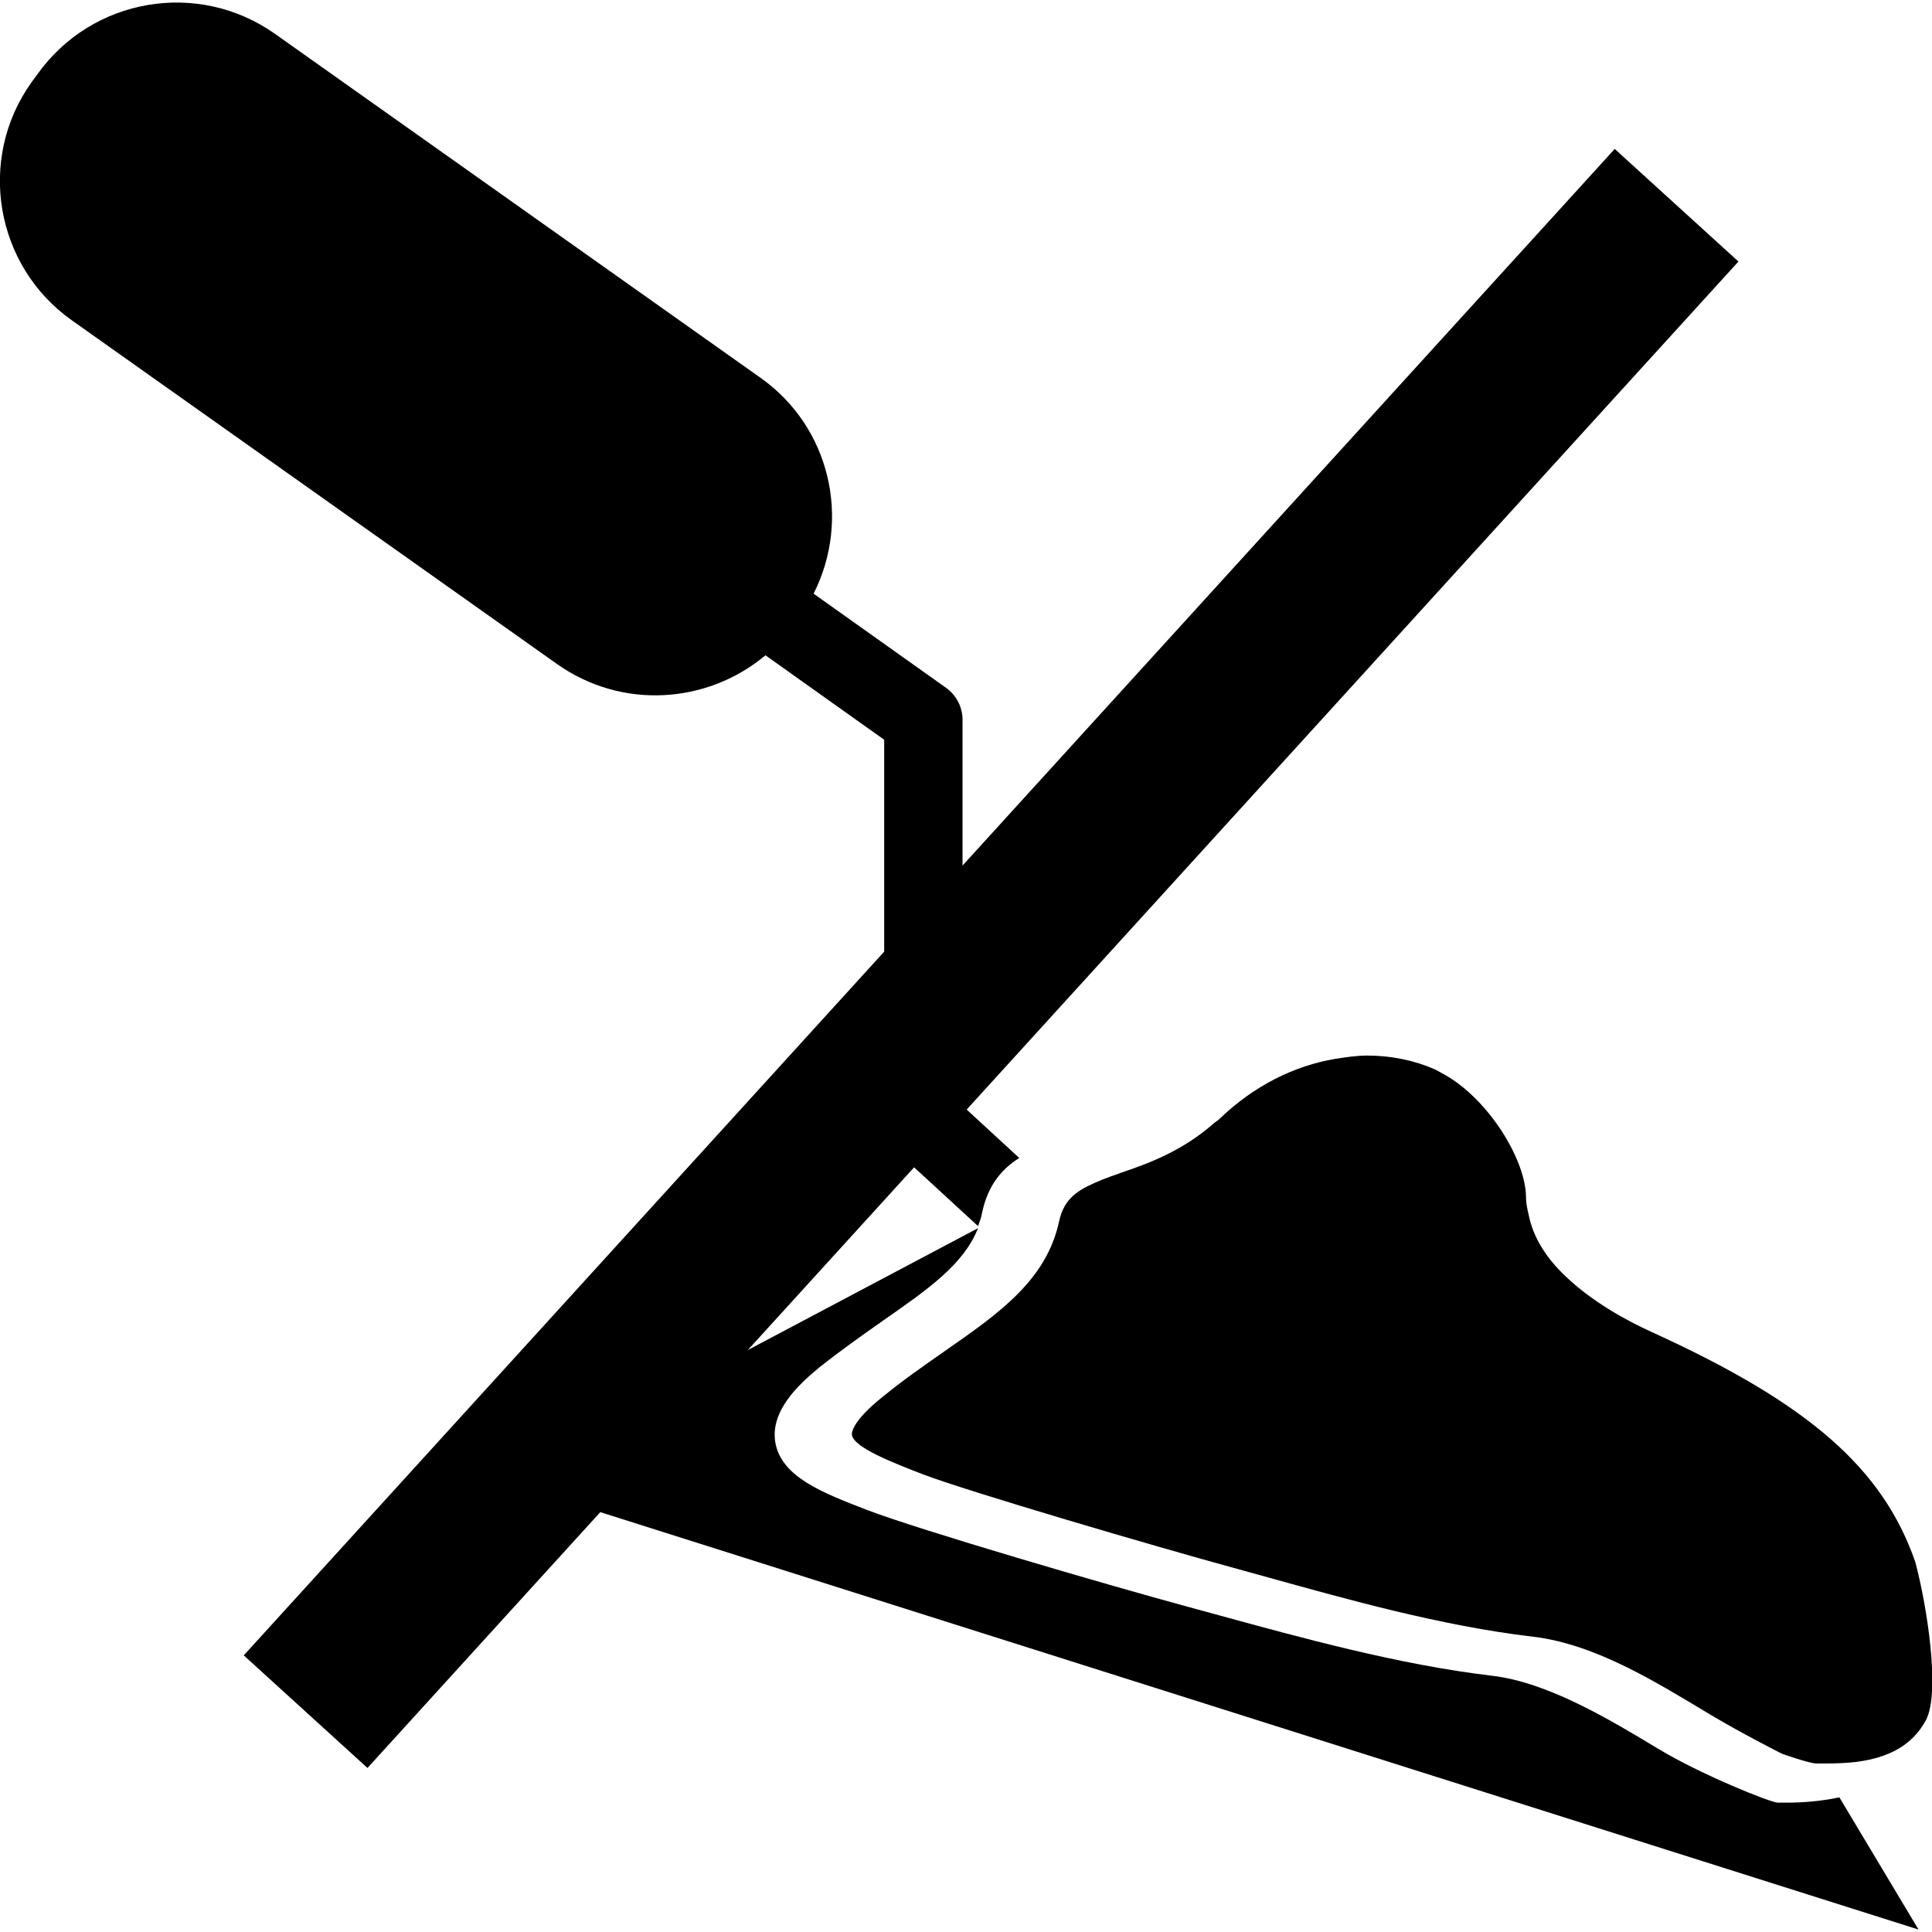
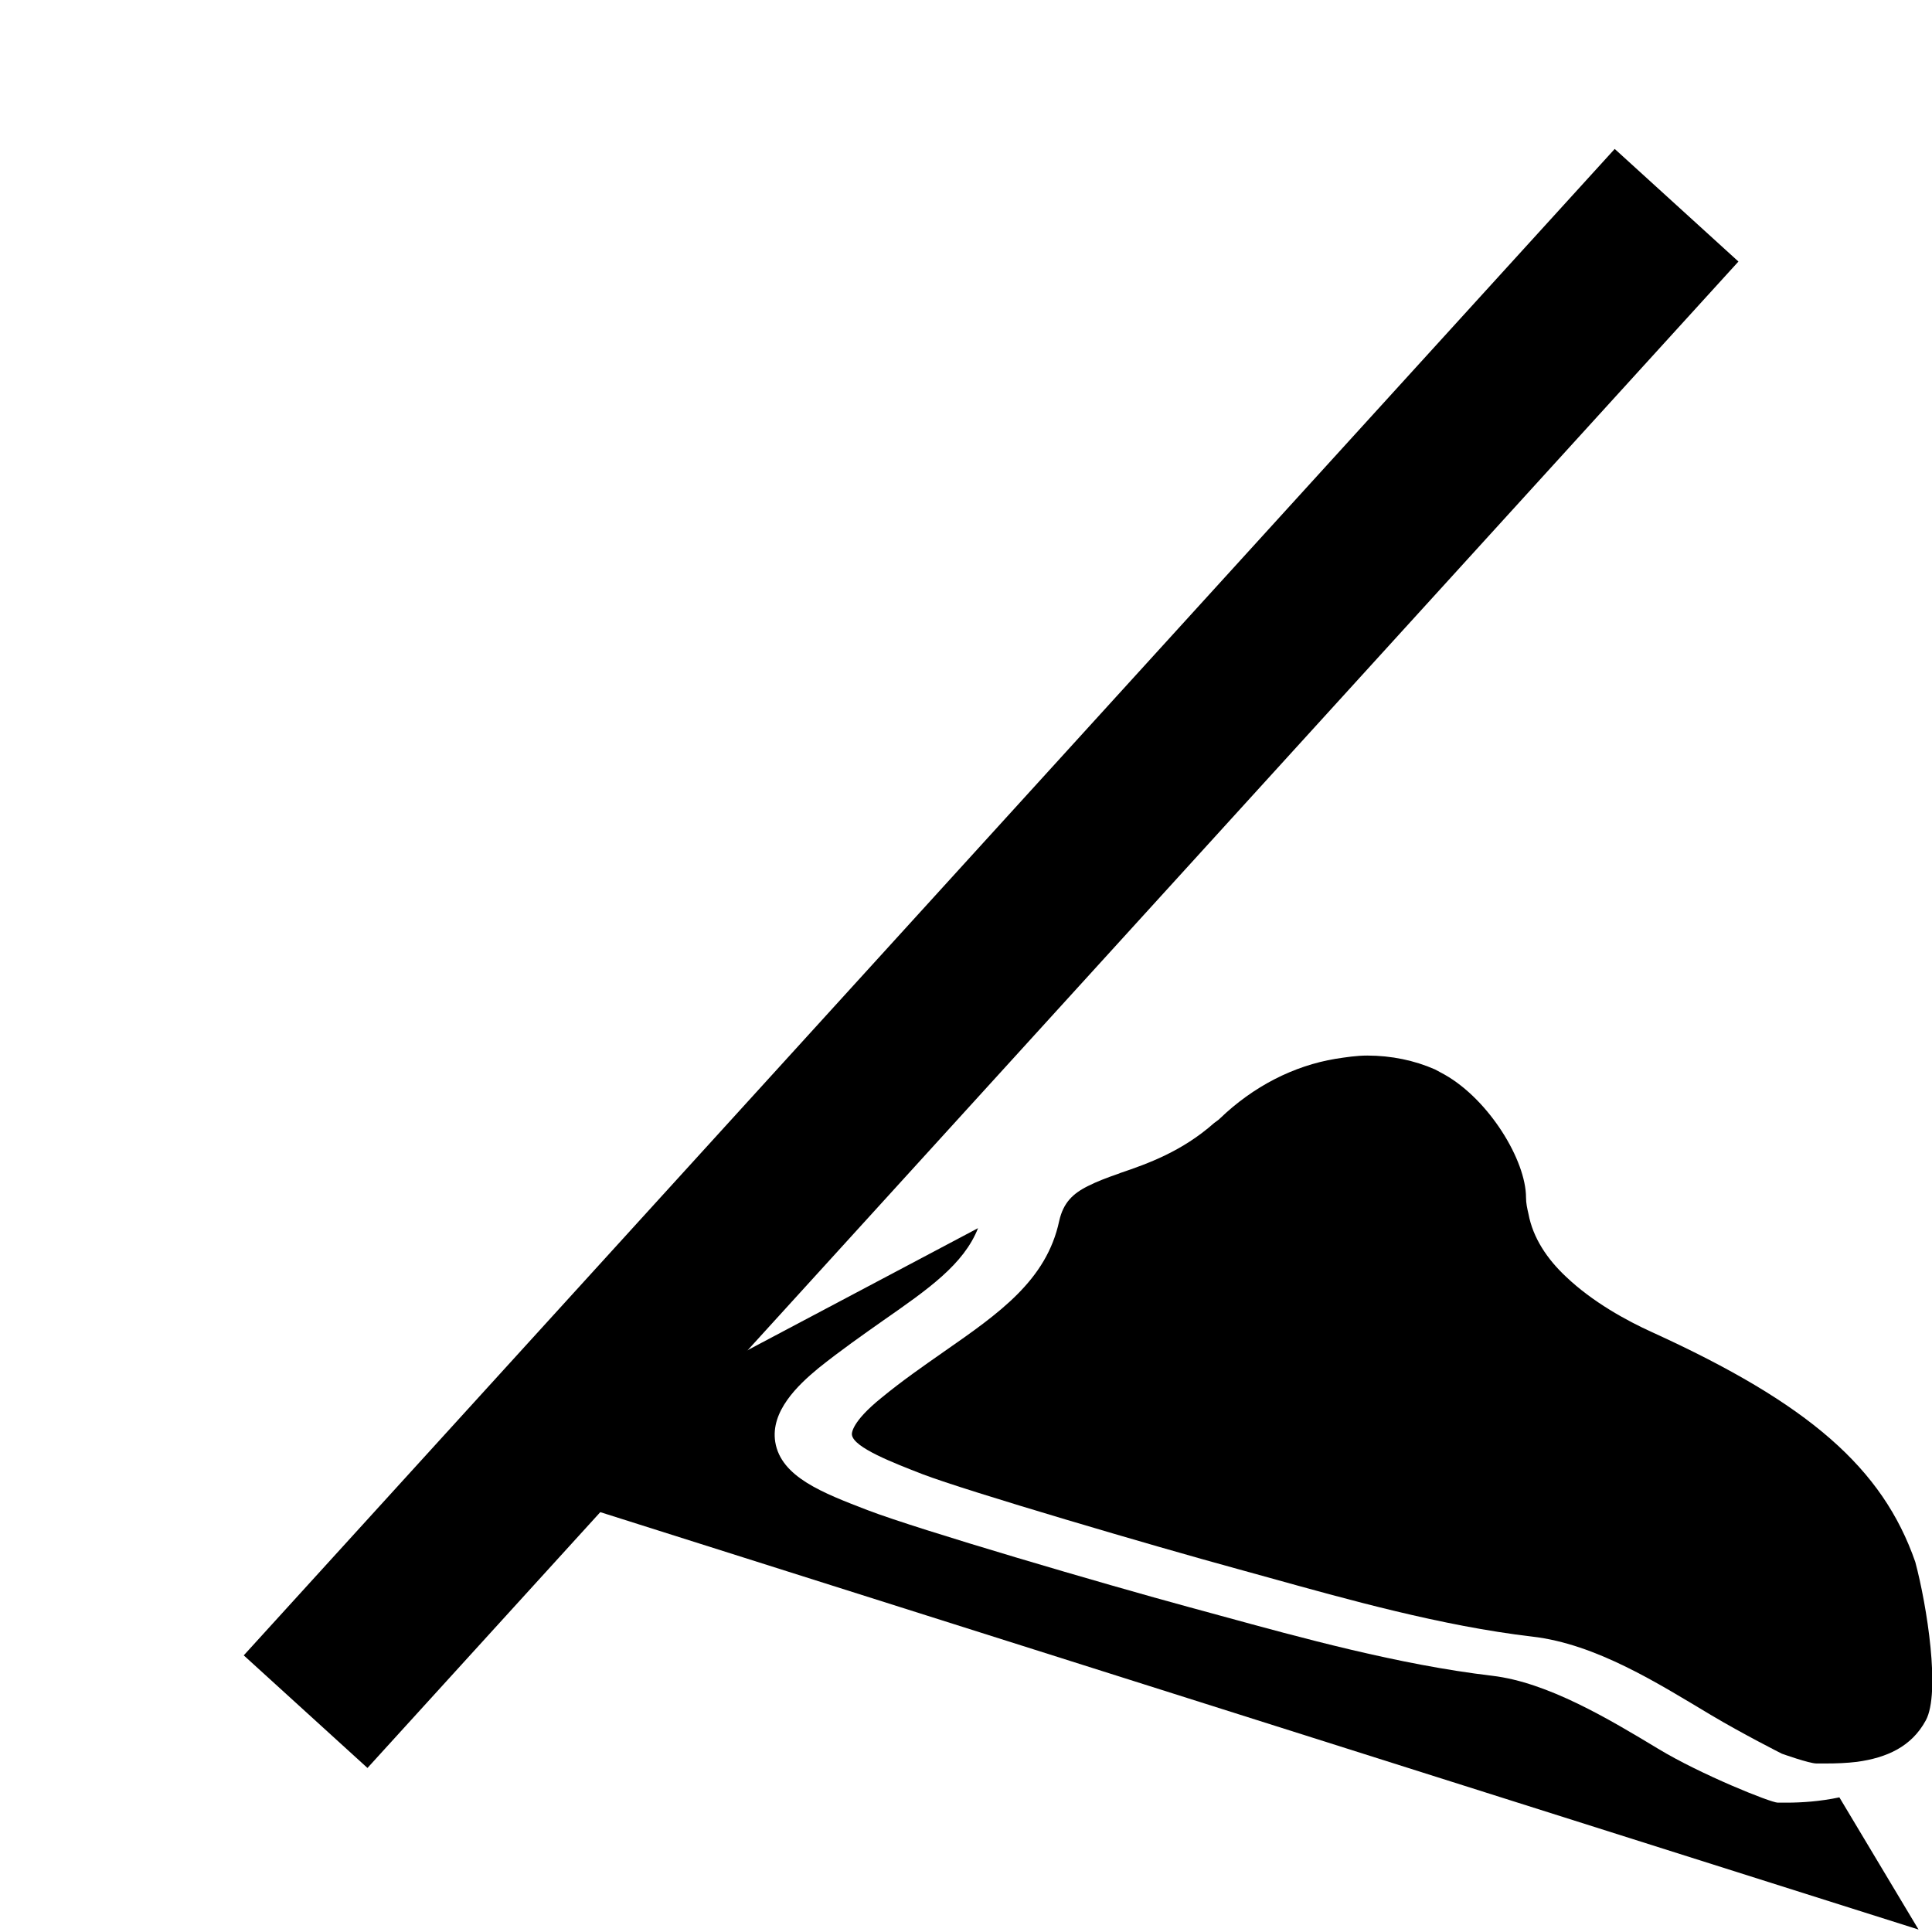
<svg xmlns="http://www.w3.org/2000/svg" version="1.1" id="Capa_1" x="0px" y="0px" viewBox="0 0 473.5 473.5" style="enable-background:new 0 0 473.5 473.5;" xml:space="preserve">
  <style type="text/css">
	.st0{fill:none;stroke:#000000;stroke-width:41;stroke-miterlimit:10;}
</style>
  <g>
    <g id="iconos_44_">
      <path d="M470.2,472.9l-19.4-32.4c-4.7,1-9.3,1.3-12.9,1.3h-2.2c-1.7,0-18.9-6.9-29.3-13.2c-12.1-7.3-27.1-16.3-40.7-17.9    c-22.9-2.7-47.1-9.4-66.5-14.7l-7.7-2.1c-20.3-5.5-66.4-19-78.9-23.8c-10.9-4.2-21.2-8.1-22.6-16.7c-1.2-7.5,5.5-13.9,10.6-18.1    c5.5-4.4,10.8-8.1,15.9-11.7c10.9-7.6,19.7-13.7,23.2-22.6l-116.9,61.9L470.2,472.9z" />
-       <path d="M7.7,20.2c-13.4,18.8-8.9,45,9.9,58.3l119,84.3c15.9,11.2,36.8,9.7,51-2.2l29.1,20.7v93.9c0,2.7,1.1,5.2,3.1,7l19.9,18.3    c0.4-1.1,0.8-2.1,1-3.3c1.4-6.7,4.8-10.7,9.1-13.4l-13.9-12.8v-94.6c0-3.1-1.5-6-4-7.8l-32.5-23.1c9.2-18.2,4.1-40.8-13-52.9    L67.4,8.3C48.6-5,22.5-0.6,9.1,18.3L7.7,20.2z" />
      <path d="M351.7,262.1c-5-2.2-10.7-3.4-16.6-3.4c-2.6,0-5.2,0.4-7.8,0.8c-10.2,1.7-20.1,6.7-28.4,14.7c-0.4,0.4-0.8,0.6-1.3,1    c-7.9,7-16.3,10-23.1,12.3c-0.2,0.1-0.3,0.1-0.5,0.2c-2.9,1-5.2,1.9-7.2,2.9c-3.9,1.9-6.2,4.2-7.2,8.6    c-3.1,14.6-14.8,22.7-28.3,32.1c-5,3.5-10.2,7.1-15.3,11.3c-7.3,5.9-7.3,8.7-7.2,9.1c0.5,3.1,10.1,6.8,17.3,9.6    c11,4.2,56.6,17.6,77.1,23.2l7.6,2.1c19.1,5.3,42.5,11.9,64.7,14.5c15.7,1.8,30.9,11.5,43.8,19.2c7.7,4.6,17.4,9.5,17.4,9.5    s6.7,2.4,8.5,2.4h2.2c2.7,0,5.2-0.1,7.7-0.4c7.3-1,13.4-3.7,16.9-10.2c3.6-6.7,0.3-28-2.6-38.8c-8-23-26.1-38.8-64.5-56.3    c-6.2-2.8-14.6-7.4-21.1-13.6c-4.6-4.3-8.1-9.5-9.2-15.4c-0.3-1.3-0.6-2.6-0.6-4c0-9.1-9-23.9-19.9-30.1    C353.3,263,352.5,262.5,351.7,262.1z" />
    </g>
  </g>
  <line class="st0" x1="74.9" y1="419.5" x2="410.9" y2="50.3" />
</svg>